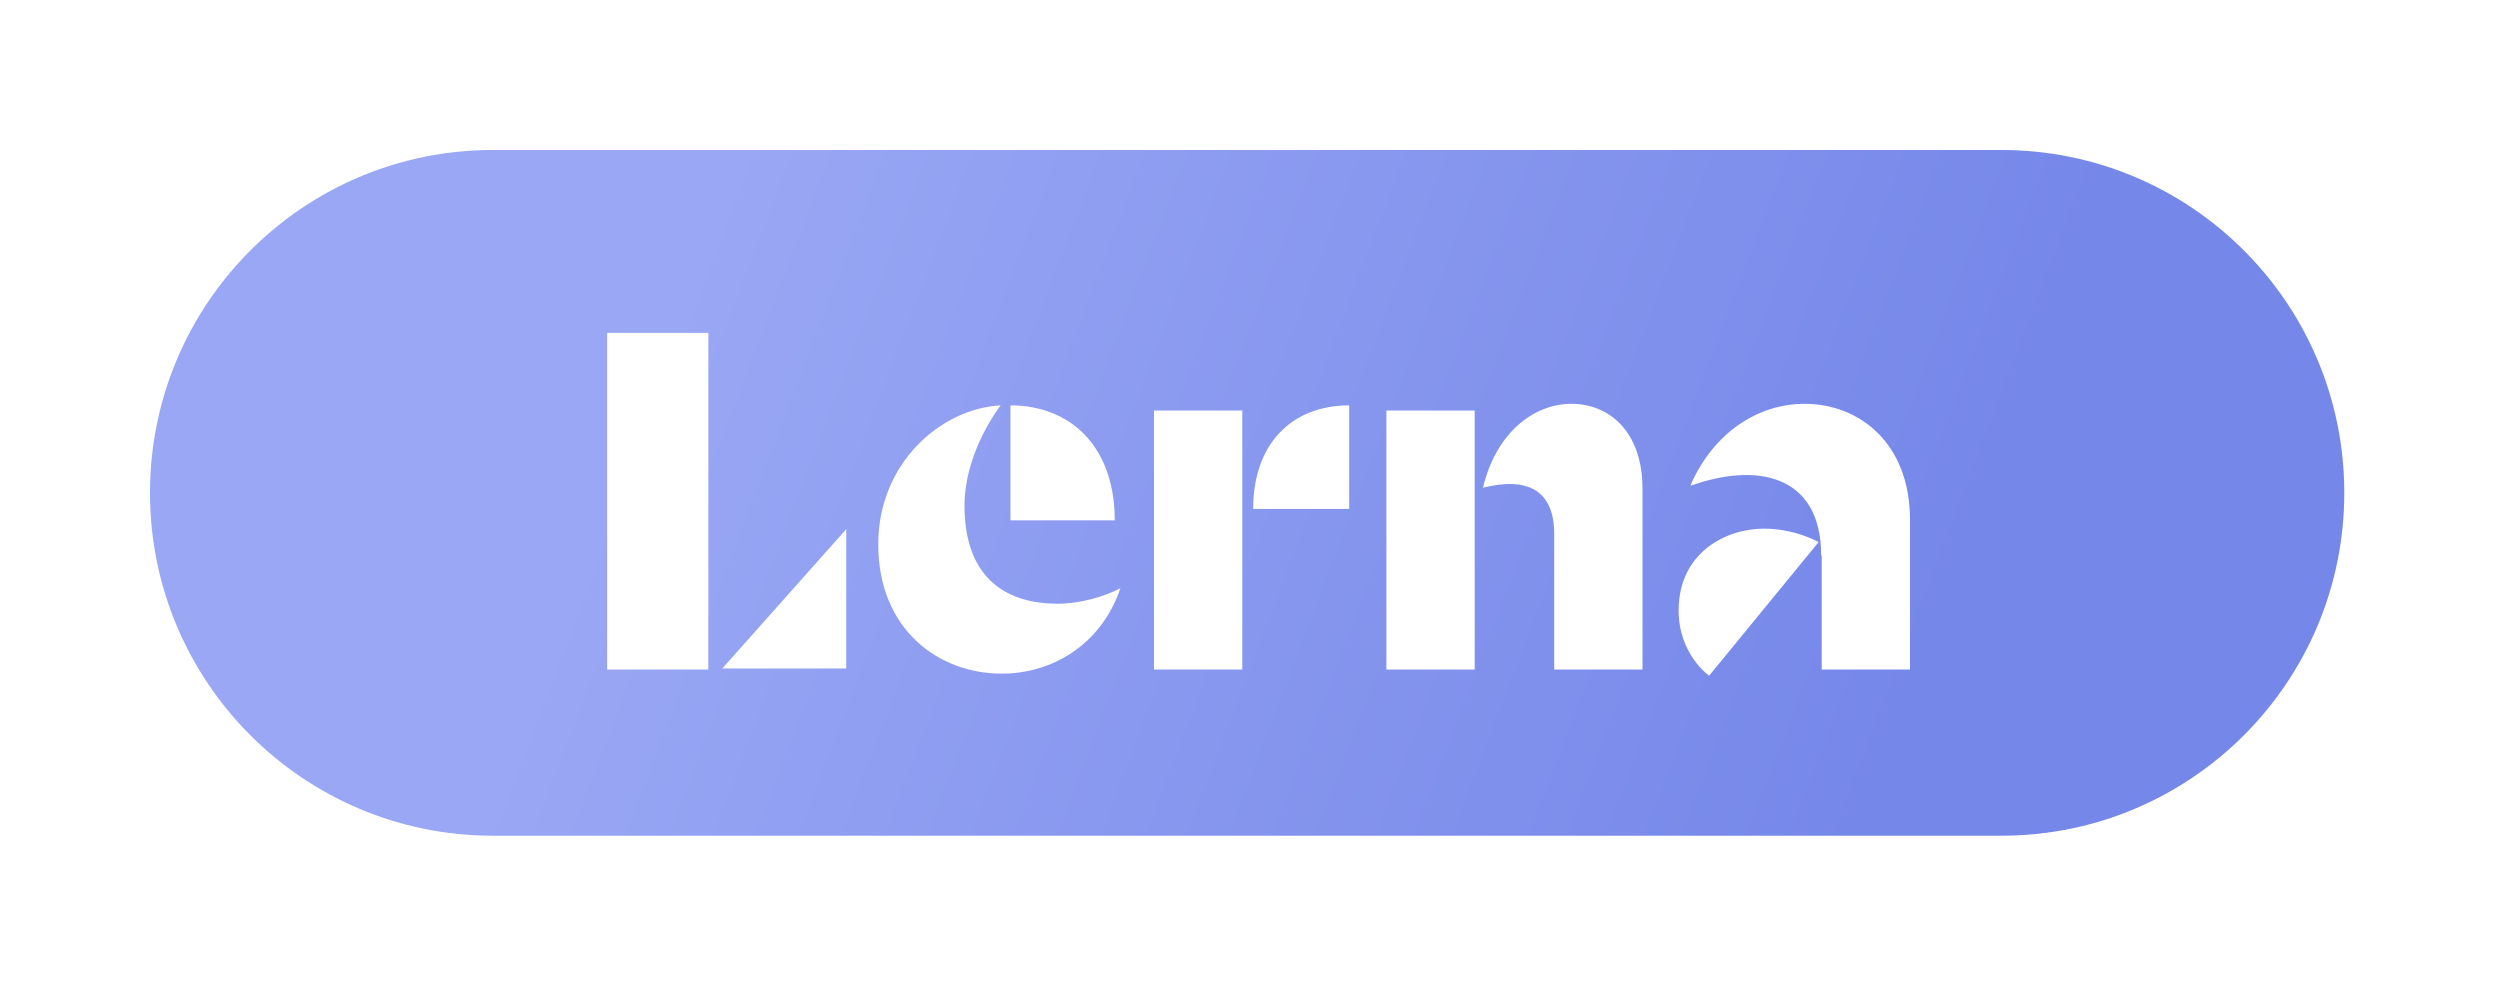
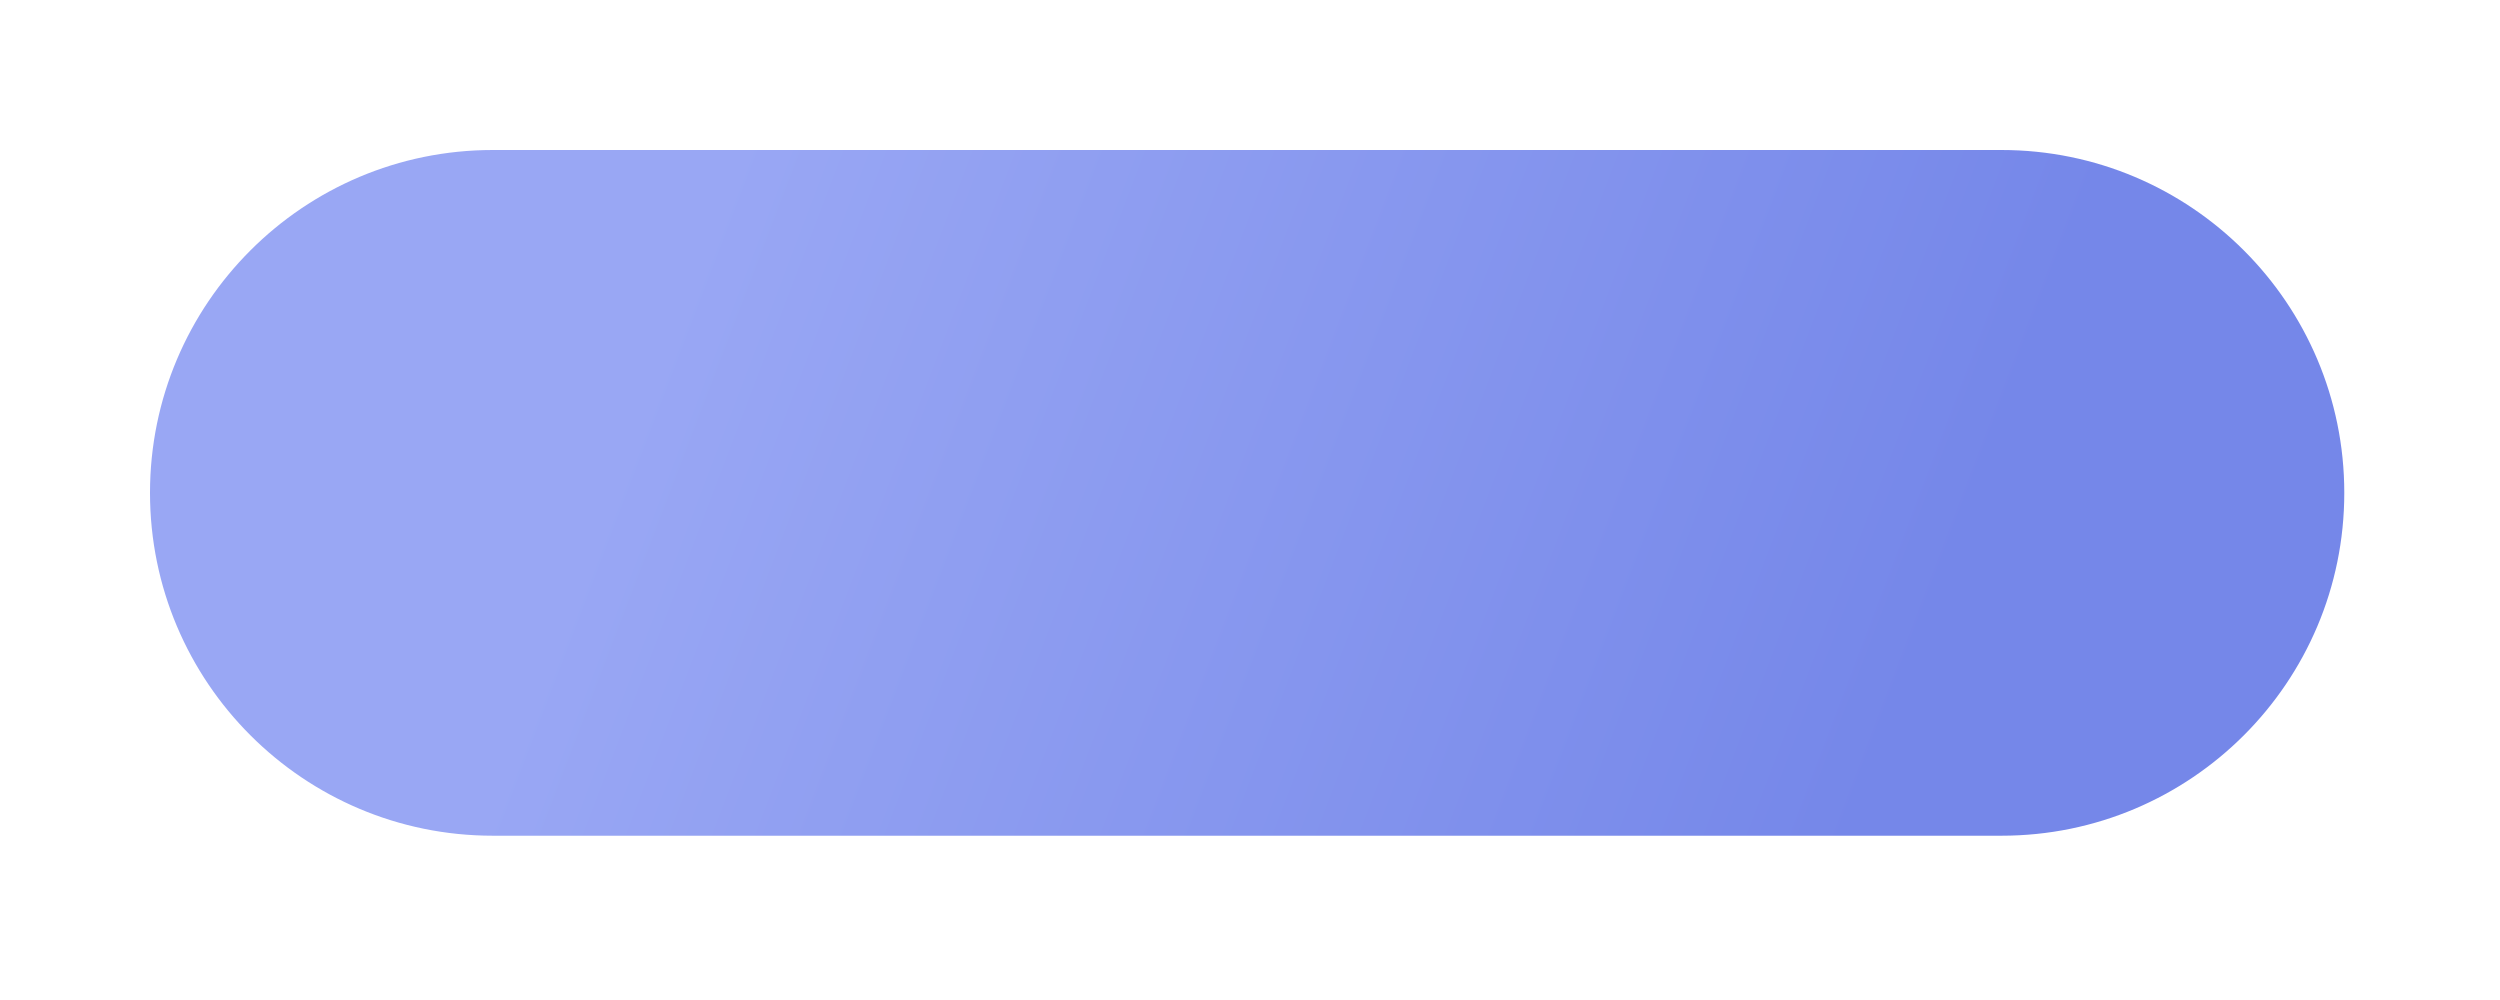
<svg xmlns="http://www.w3.org/2000/svg" width="150" height="60" viewBox="0 0 150 60" fill="none">
  <g filter="url(#filter0_d_20_1143)">
    <path d="M9 29.571C9 18.21 18.21 9 29.571 9H120.086C131.447 9 140.657 18.21 140.657 29.571C140.657 40.933 131.447 50.143 120.086 50.143H29.571C18.21 50.143 9 40.933 9 29.571Z" fill="url(#paint0_linear_20_1143)" />
-     <path d="M60.627 31.221H66.885C66.885 26.746 64.19 24.322 60.627 24.322V31.221ZM67.226 35.291C66.297 35.788 64.809 36.224 63.446 36.224C60.627 36.224 57.869 34.918 57.869 30.319C57.869 28.331 58.737 26.093 60.038 24.322C56.475 24.508 52.695 27.771 52.695 32.65C52.695 37.808 56.351 40.419 60.1 40.419C63.136 40.419 66.08 38.678 67.226 35.291ZM75.189 30.537H80.952V24.322C77.513 24.322 75.189 26.622 75.189 30.537ZM69.24 40.17H74.538V24.633H69.24V40.17ZM88.977 29.263C91.579 28.61 93.252 29.356 93.252 32.029V40.17H98.55V29.325C98.55 25.938 96.599 24.229 94.275 24.229C92.075 24.229 89.782 25.907 88.977 29.263ZM83.183 40.17H88.481V24.633H83.183V40.17ZM109.271 33.334C109.271 28.362 105.243 27.771 101.463 29.139L101.432 29.107C102.826 25.938 105.491 24.229 108.279 24.229C111.533 24.229 114.6 26.559 114.6 31.189V40.17H109.302V33.334H109.271ZM42.501 40.17H36.429V19.971H42.501V40.17ZM50.774 31.749V40.108H43.338L50.774 31.749ZM105.832 31.718C107.722 31.718 109.116 32.526 109.116 32.526L102.547 40.543C102.547 40.543 100.719 39.269 100.719 36.627C100.719 33.147 103.57 31.718 105.832 31.718Z" fill="white" />
  </g>
  <defs>
    <filter id="filter0_d_20_1143" x="0" y="0" width="149.657" height="59.143" filterUnits="userSpaceOnUse" color-interpolation-filters="sRGB">
      <feFlood flood-opacity="0" result="BackgroundImageFix" />
      <feColorMatrix in="SourceAlpha" type="matrix" values="0 0 0 0 0 0 0 0 0 0 0 0 0 0 0 0 0 0 127 0" result="hardAlpha" />
      <feOffset />
      <feGaussianBlur stdDeviation="4.5" />
      <feComposite in2="hardAlpha" operator="out" />
      <feColorMatrix type="matrix" values="0 0 0 0 0.431 0 0 0 0 0.514 0 0 0 0 0.969 0 0 0 1 0" />
      <feBlend mode="normal" in2="BackgroundImageFix" result="effect1_dropShadow_20_1143" />
      <feBlend mode="normal" in="SourceGraphic" in2="effect1_dropShadow_20_1143" result="shape" />
    </filter>
    <linearGradient id="paint0_linear_20_1143" x1="46.345" y1="3.24" x2="118.618" y2="30.773" gradientUnits="userSpaceOnUse">
      <stop stop-color="#99A7F4" />
      <stop offset="1" stop-color="#7587E9" />
    </linearGradient>
  </defs>
</svg>